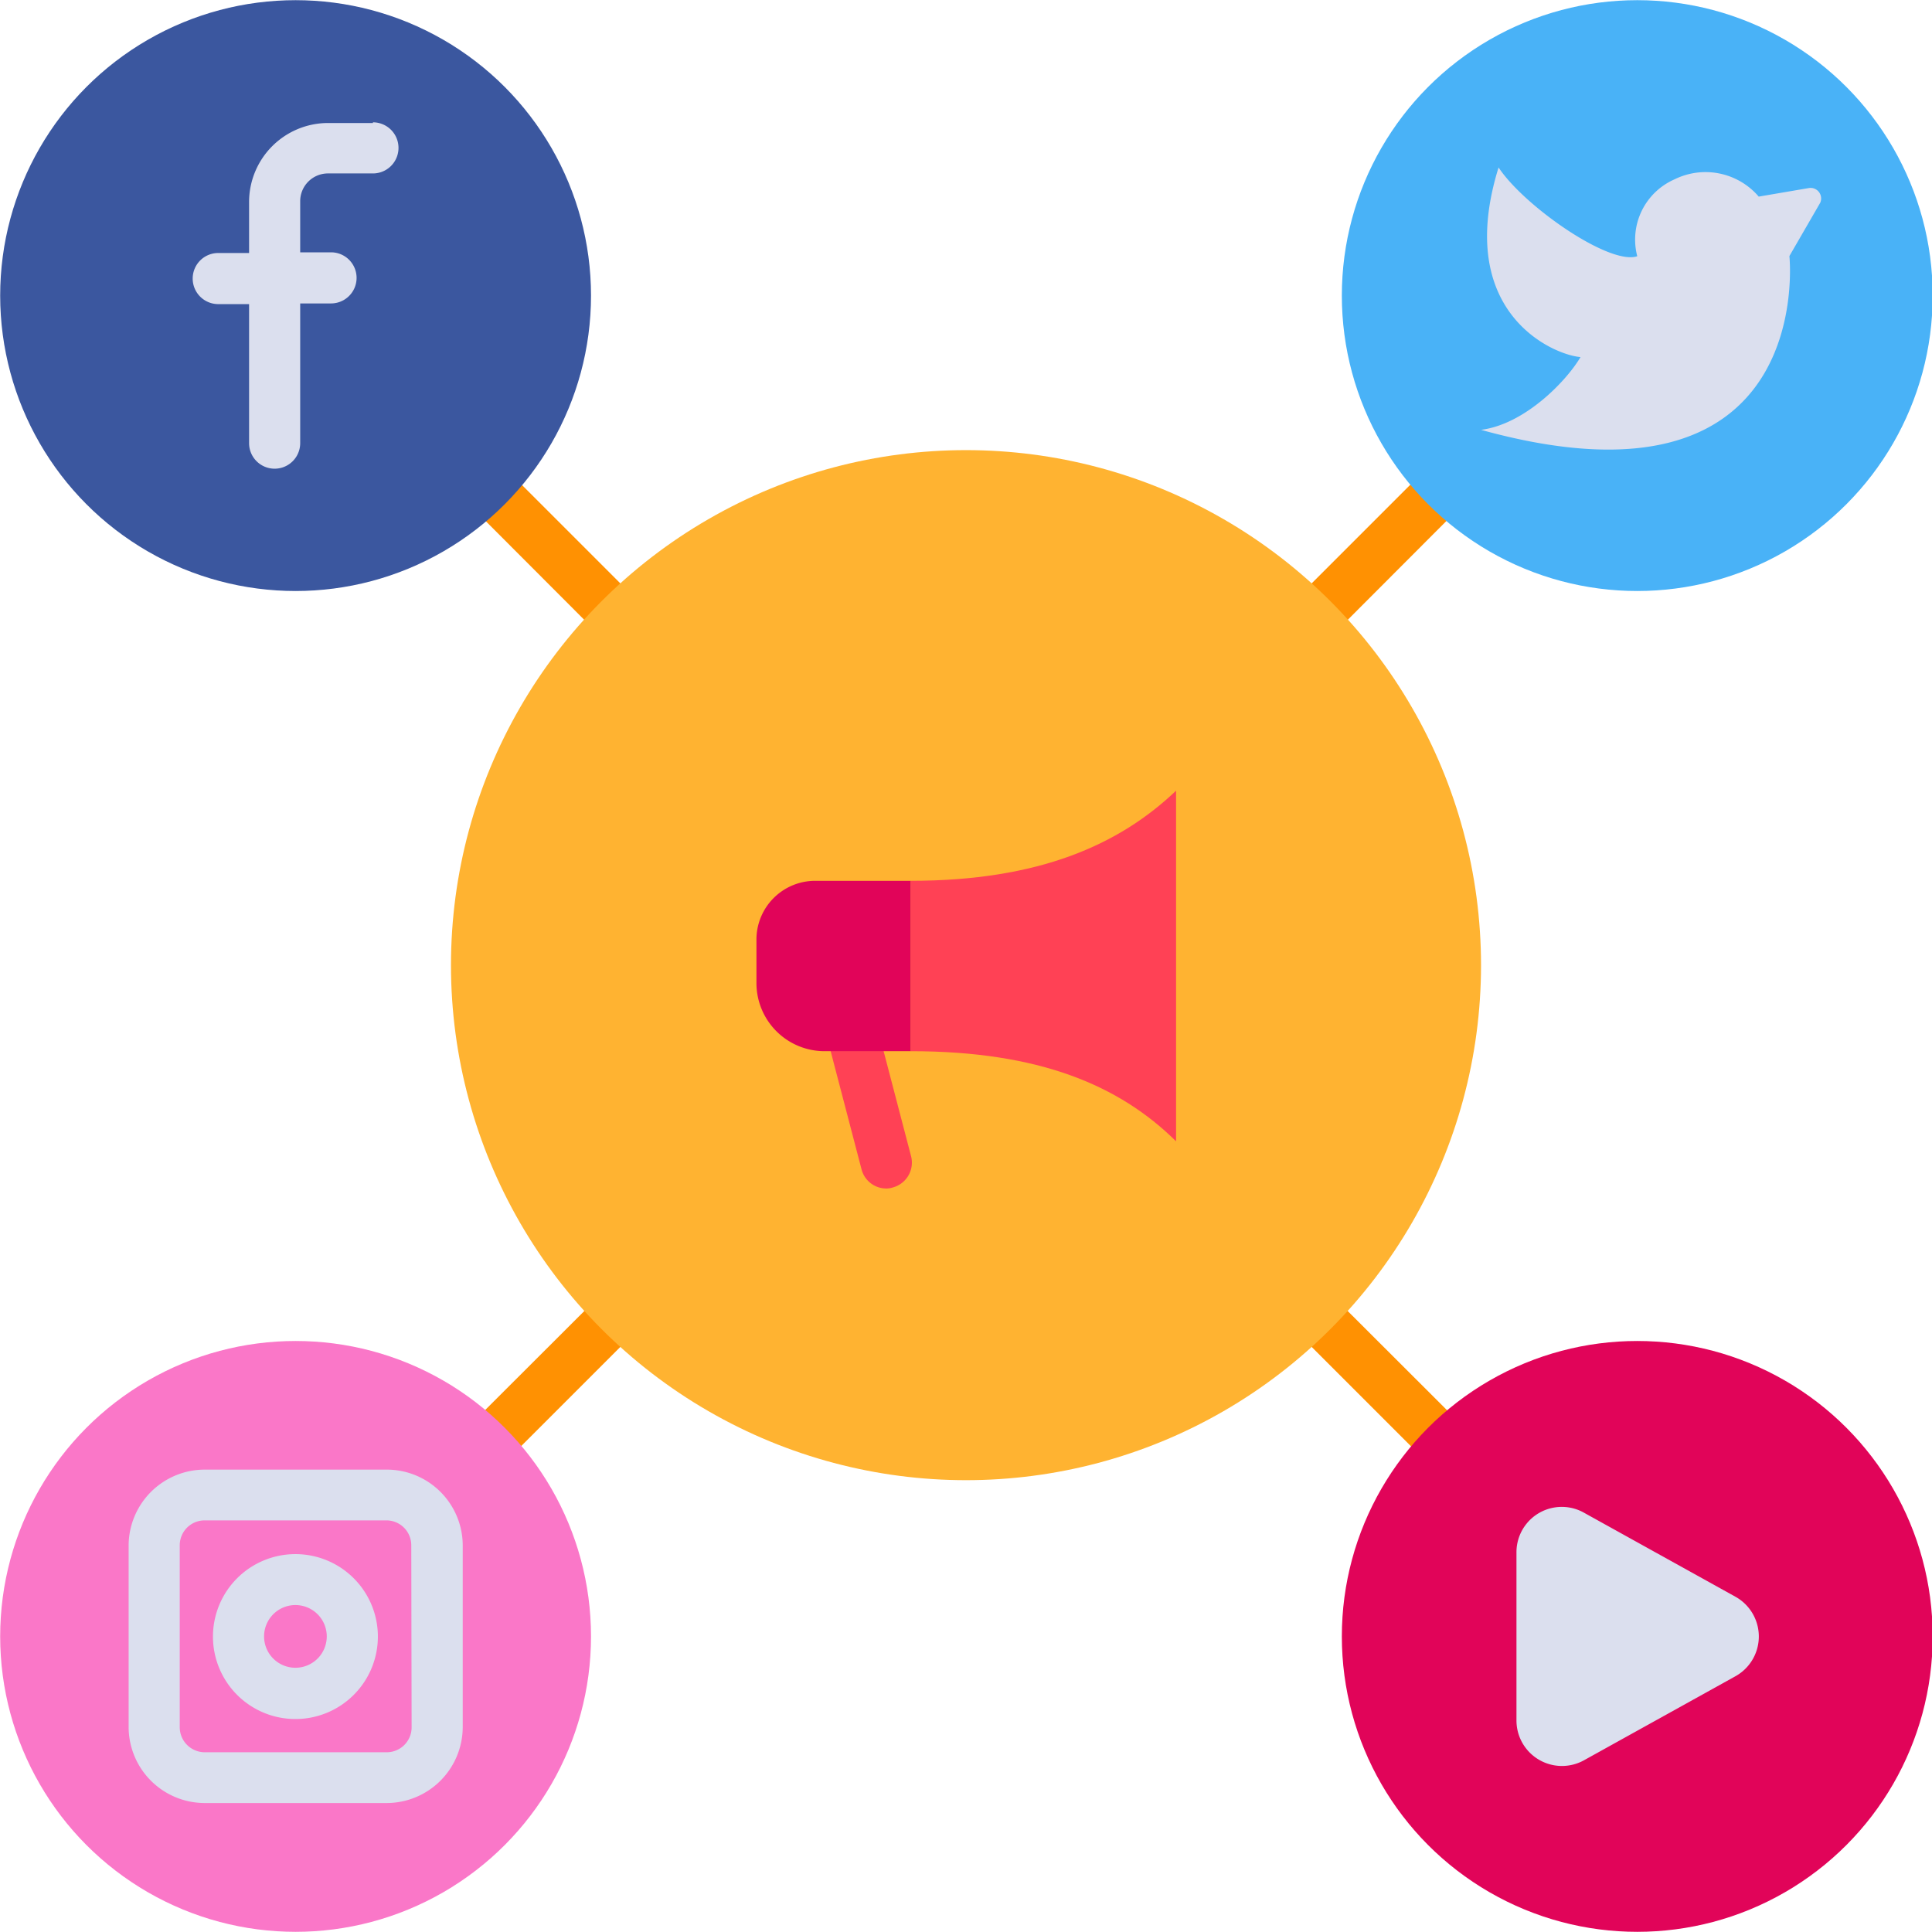
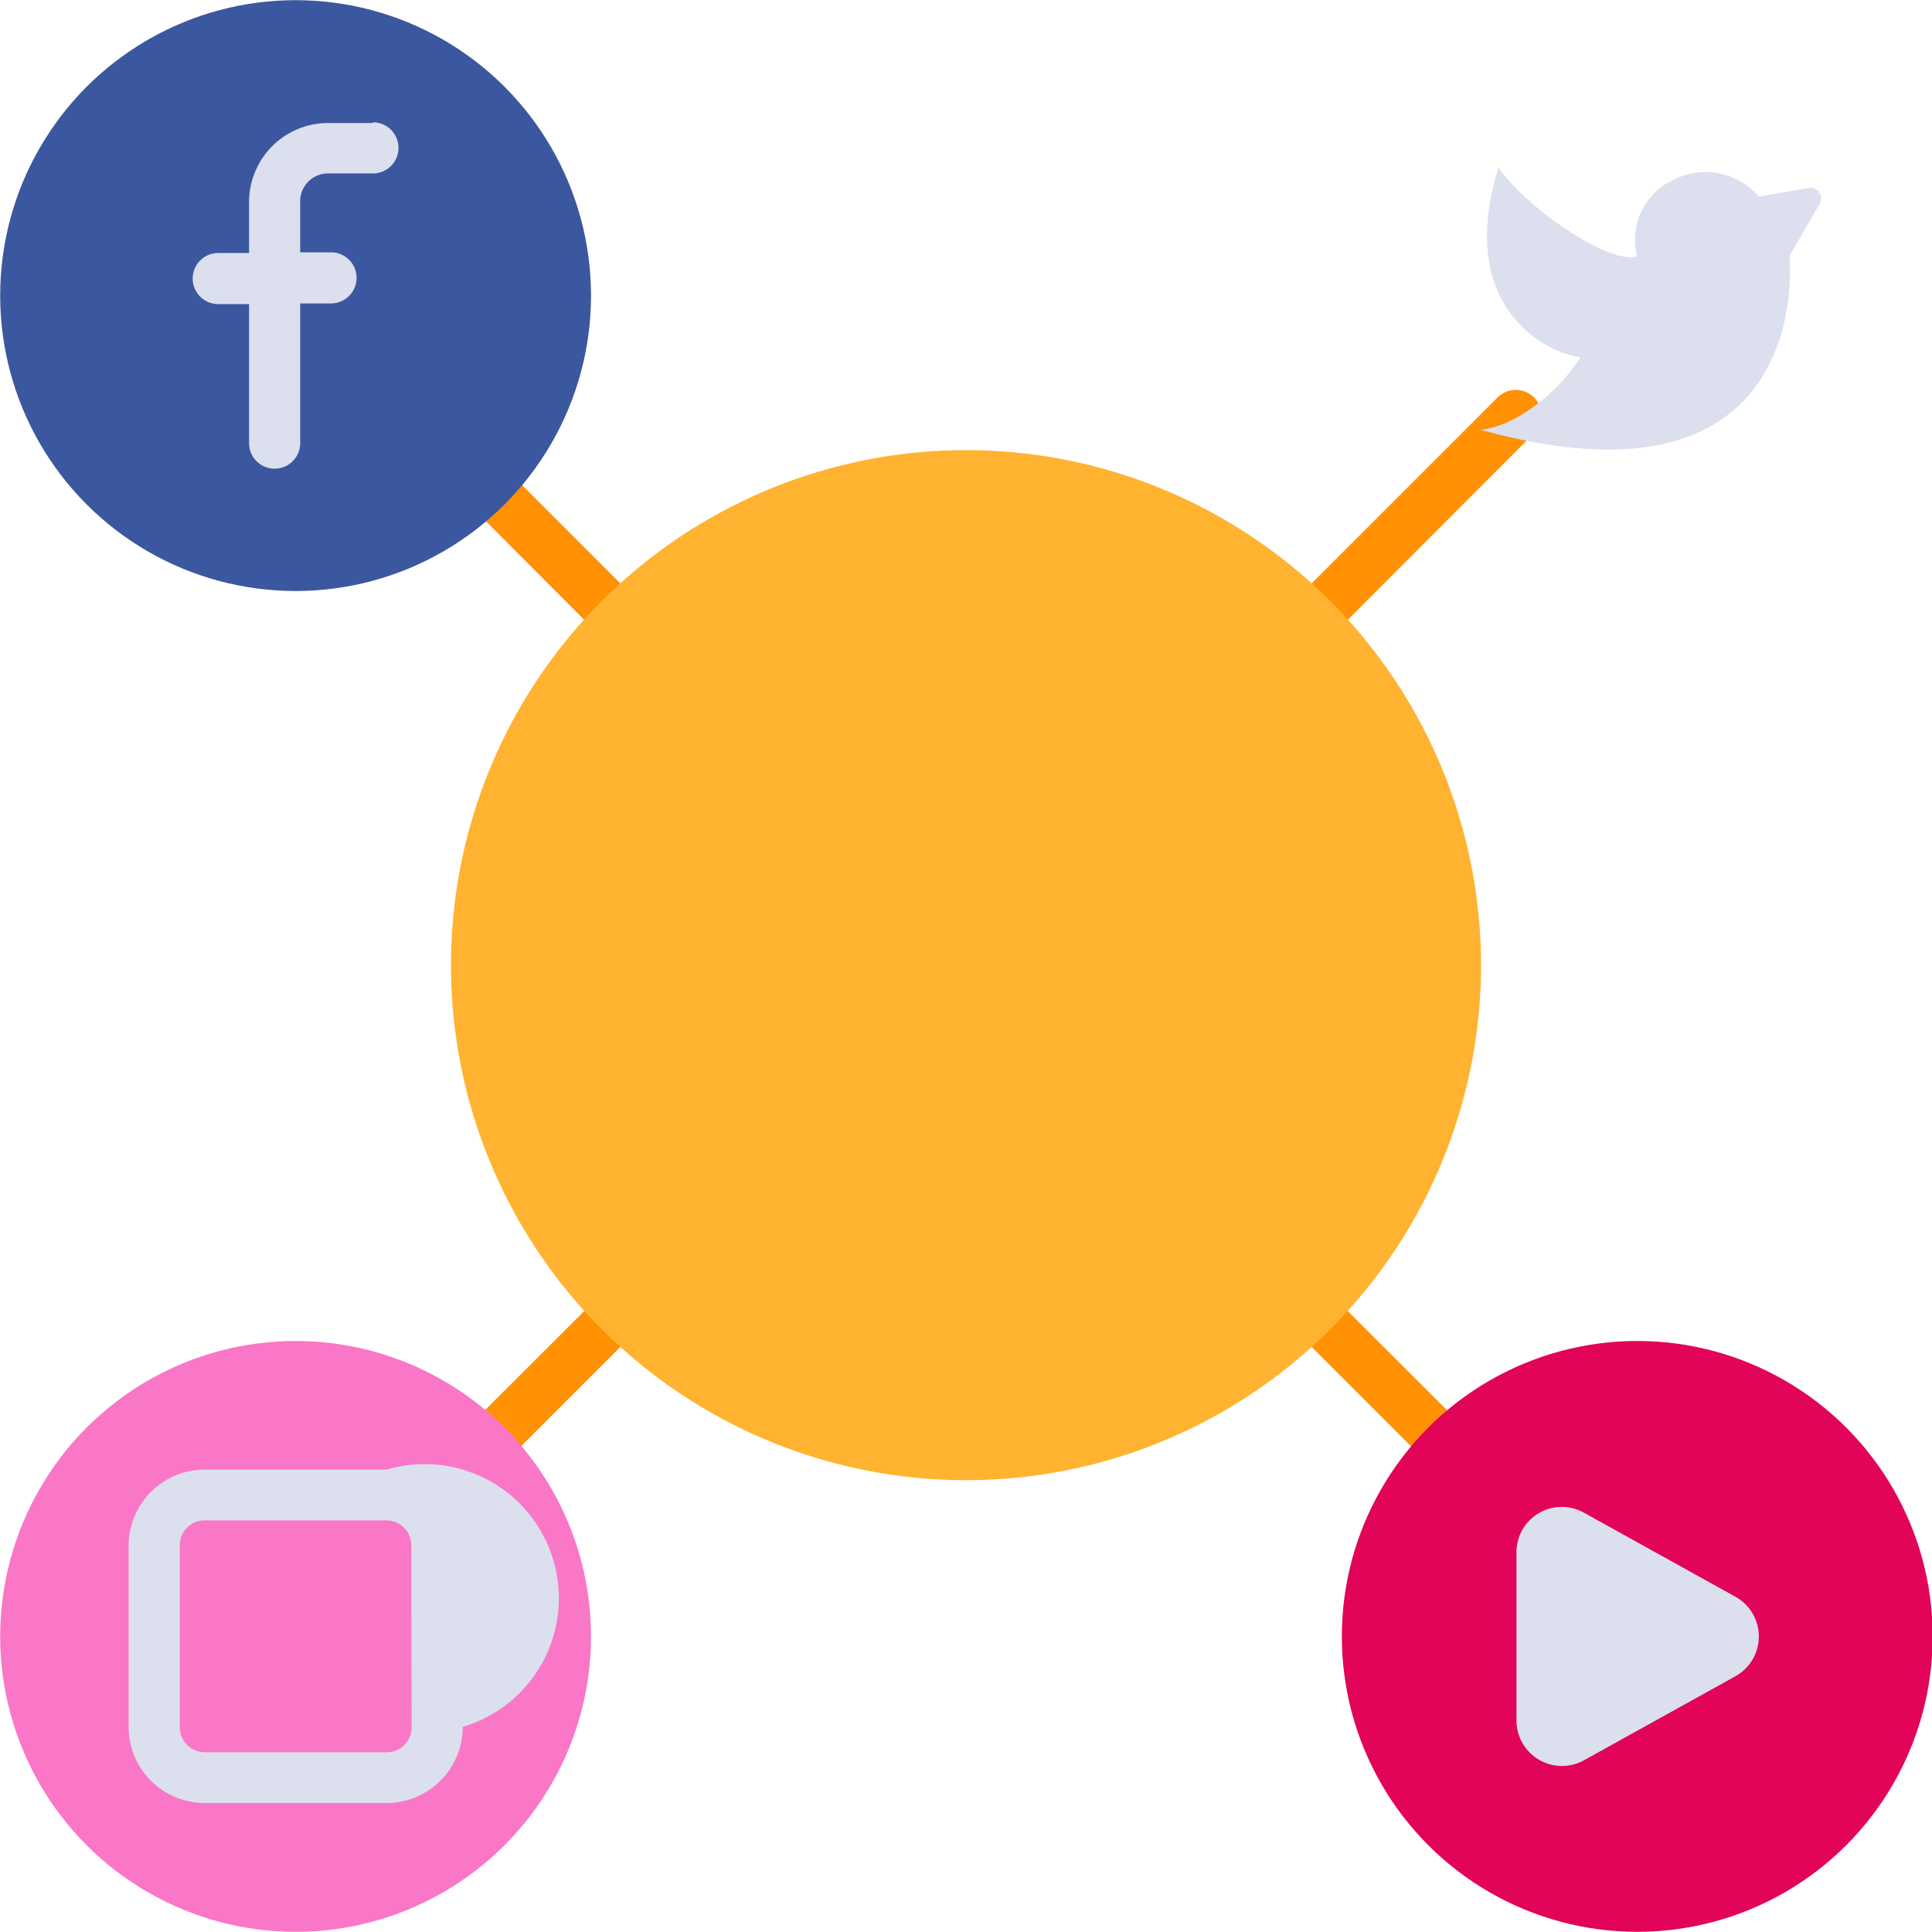
<svg xmlns="http://www.w3.org/2000/svg" height="113.4" preserveAspectRatio="xMidYMid meet" version="1.0" viewBox="7.3 7.3 113.4 113.4" width="113.4" zoomAndPan="magnify">
  <g id="change1_1">
    <path d="M66.12,64,97.33,32.74a1.49,1.49,0,0,0,0-2.12,1.51,1.51,0,0,0-2.12,0L64,61.83,32.79,30.62a1.51,1.51,0,0,0-2.12,0,1.49,1.49,0,0,0,0,2.12L61.88,64,30.67,95.16a1.49,1.49,0,0,0,0,2.12,1.5,1.5,0,0,0,2.12,0L64,66.07,95.21,97.28a1.5,1.5,0,0,0,2.12,0,1.49,1.49,0,0,0,0-2.12Z" fill="#ff9102" />
  </g>
  <g id="change2_1">
    <circle cx="64" cy="63.95" fill="#ffb331" r="30.23" />
  </g>
  <g id="change3_1">
-     <path d="M59.32,77.06a1.5,1.5,0,0,1-1.45-1.12l-2.53-9.68a1.5,1.5,0,0,1,2.91-.76l2.53,9.68A1.51,1.51,0,0,1,59.7,77,1.2,1.2,0,0,1,59.32,77.06Z" fill="#ff4155" />
-   </g>
+     </g>
  <g id="change4_1">
-     <path d="M55.13,59h5.63a0,0,0,0,1,0,0V69a0,0,0,0,1,0,0H55.7a4,4,0,0,1-4-4V62.4A3.45,3.45,0,0,1,55.13,59Z" fill="#e10459" />
-   </g>
+     </g>
  <g id="change3_2">
-     <path d="M60.76,69C68.29,69,73,71,76.33,74.29V53.71C73,56.88,68.29,59,60.76,59Z" fill="#ff4155" />
-   </g>
+     </g>
  <g id="change5_1">
    <circle cx="24.65" cy="103.35" fill="#fa77c8" r="17.34" />
  </g>
  <g id="change4_2">
    <circle cx="103.4" cy="103.35" fill="#e10459" r="17.34" />
  </g>
  <g id="change6_1">
    <circle cx="24.65" cy="24.65" fill="#3b579f" r="17.34" />
  </g>
  <g id="change7_1">
-     <circle cx="103.4" cy="24.65" fill="#49b2f7" r="17.34" />
-   </g>
+     </g>
  <g id="change8_1">
    <path d="M29.19,14.52H26.55a4.64,4.64,0,0,0-4.63,4.63v3H20.11a1.5,1.5,0,0,0,0,3h1.81v8.16a1.5,1.5,0,0,0,3,0V25.11h1.81a1.5,1.5,0,1,0,0-3H24.92v-3a1.63,1.63,0,0,1,1.63-1.63h2.64a1.5,1.5,0,0,0,0-3Z" fill="#dbdfee" />
  </g>
  <g id="change8_2">
-     <path d="M30,93.56H19.32A4.47,4.47,0,0,0,14.85,98v10.66a4.47,4.47,0,0,0,4.47,4.47H30a4.47,4.47,0,0,0,4.46-4.47V98A4.46,4.46,0,0,0,30,93.56Zm1.46,15.12A1.46,1.46,0,0,1,30,110.15H19.32a1.47,1.47,0,0,1-1.47-1.47V98a1.46,1.46,0,0,1,1.47-1.46H30A1.46,1.46,0,0,1,31.44,98Z" fill="#dbdfee" />
+     <path d="M30,93.56H19.32A4.47,4.47,0,0,0,14.85,98v10.66a4.47,4.47,0,0,0,4.47,4.47H30a4.47,4.47,0,0,0,4.46-4.47A4.46,4.46,0,0,0,30,93.56Zm1.46,15.12A1.46,1.46,0,0,1,30,110.15H19.32a1.47,1.47,0,0,1-1.47-1.47V98a1.46,1.46,0,0,1,1.47-1.46H30A1.46,1.46,0,0,1,31.44,98Z" fill="#dbdfee" />
  </g>
  <g id="change8_3">
-     <path d="M24.65,98.52a4.84,4.84,0,1,0,4.83,4.83A4.84,4.84,0,0,0,24.65,98.52Zm0,6.67a1.84,1.84,0,1,1,1.83-1.84A1.84,1.84,0,0,1,24.65,105.19Z" fill="#dbdfee" />
-   </g>
+     </g>
  <g id="change8_4">
    <path d="M96.31,98.44v9.83a2.67,2.67,0,0,0,4,2.33l8.85-4.91a2.67,2.67,0,0,0,0-4.67l-8.85-4.91A2.66,2.66,0,0,0,96.31,98.44Z" fill="#dbdfee" />
  </g>
  <g id="change8_5">
    <path d="M110.53,18.84l2.93-.5a.62.62,0,0,1,.68.86l-1.81,3.13S114,38,94.23,32.53c2.57-.33,5-2.85,5.84-4.27-1.71-.15-7.43-2.7-4.81-11.13,1.5,2.27,6.51,5.76,8.14,5.21a3.86,3.86,0,0,1,2.18-4.51A4.11,4.11,0,0,1,110.53,18.84Z" fill="#dbdfee" />
  </g>
</svg>